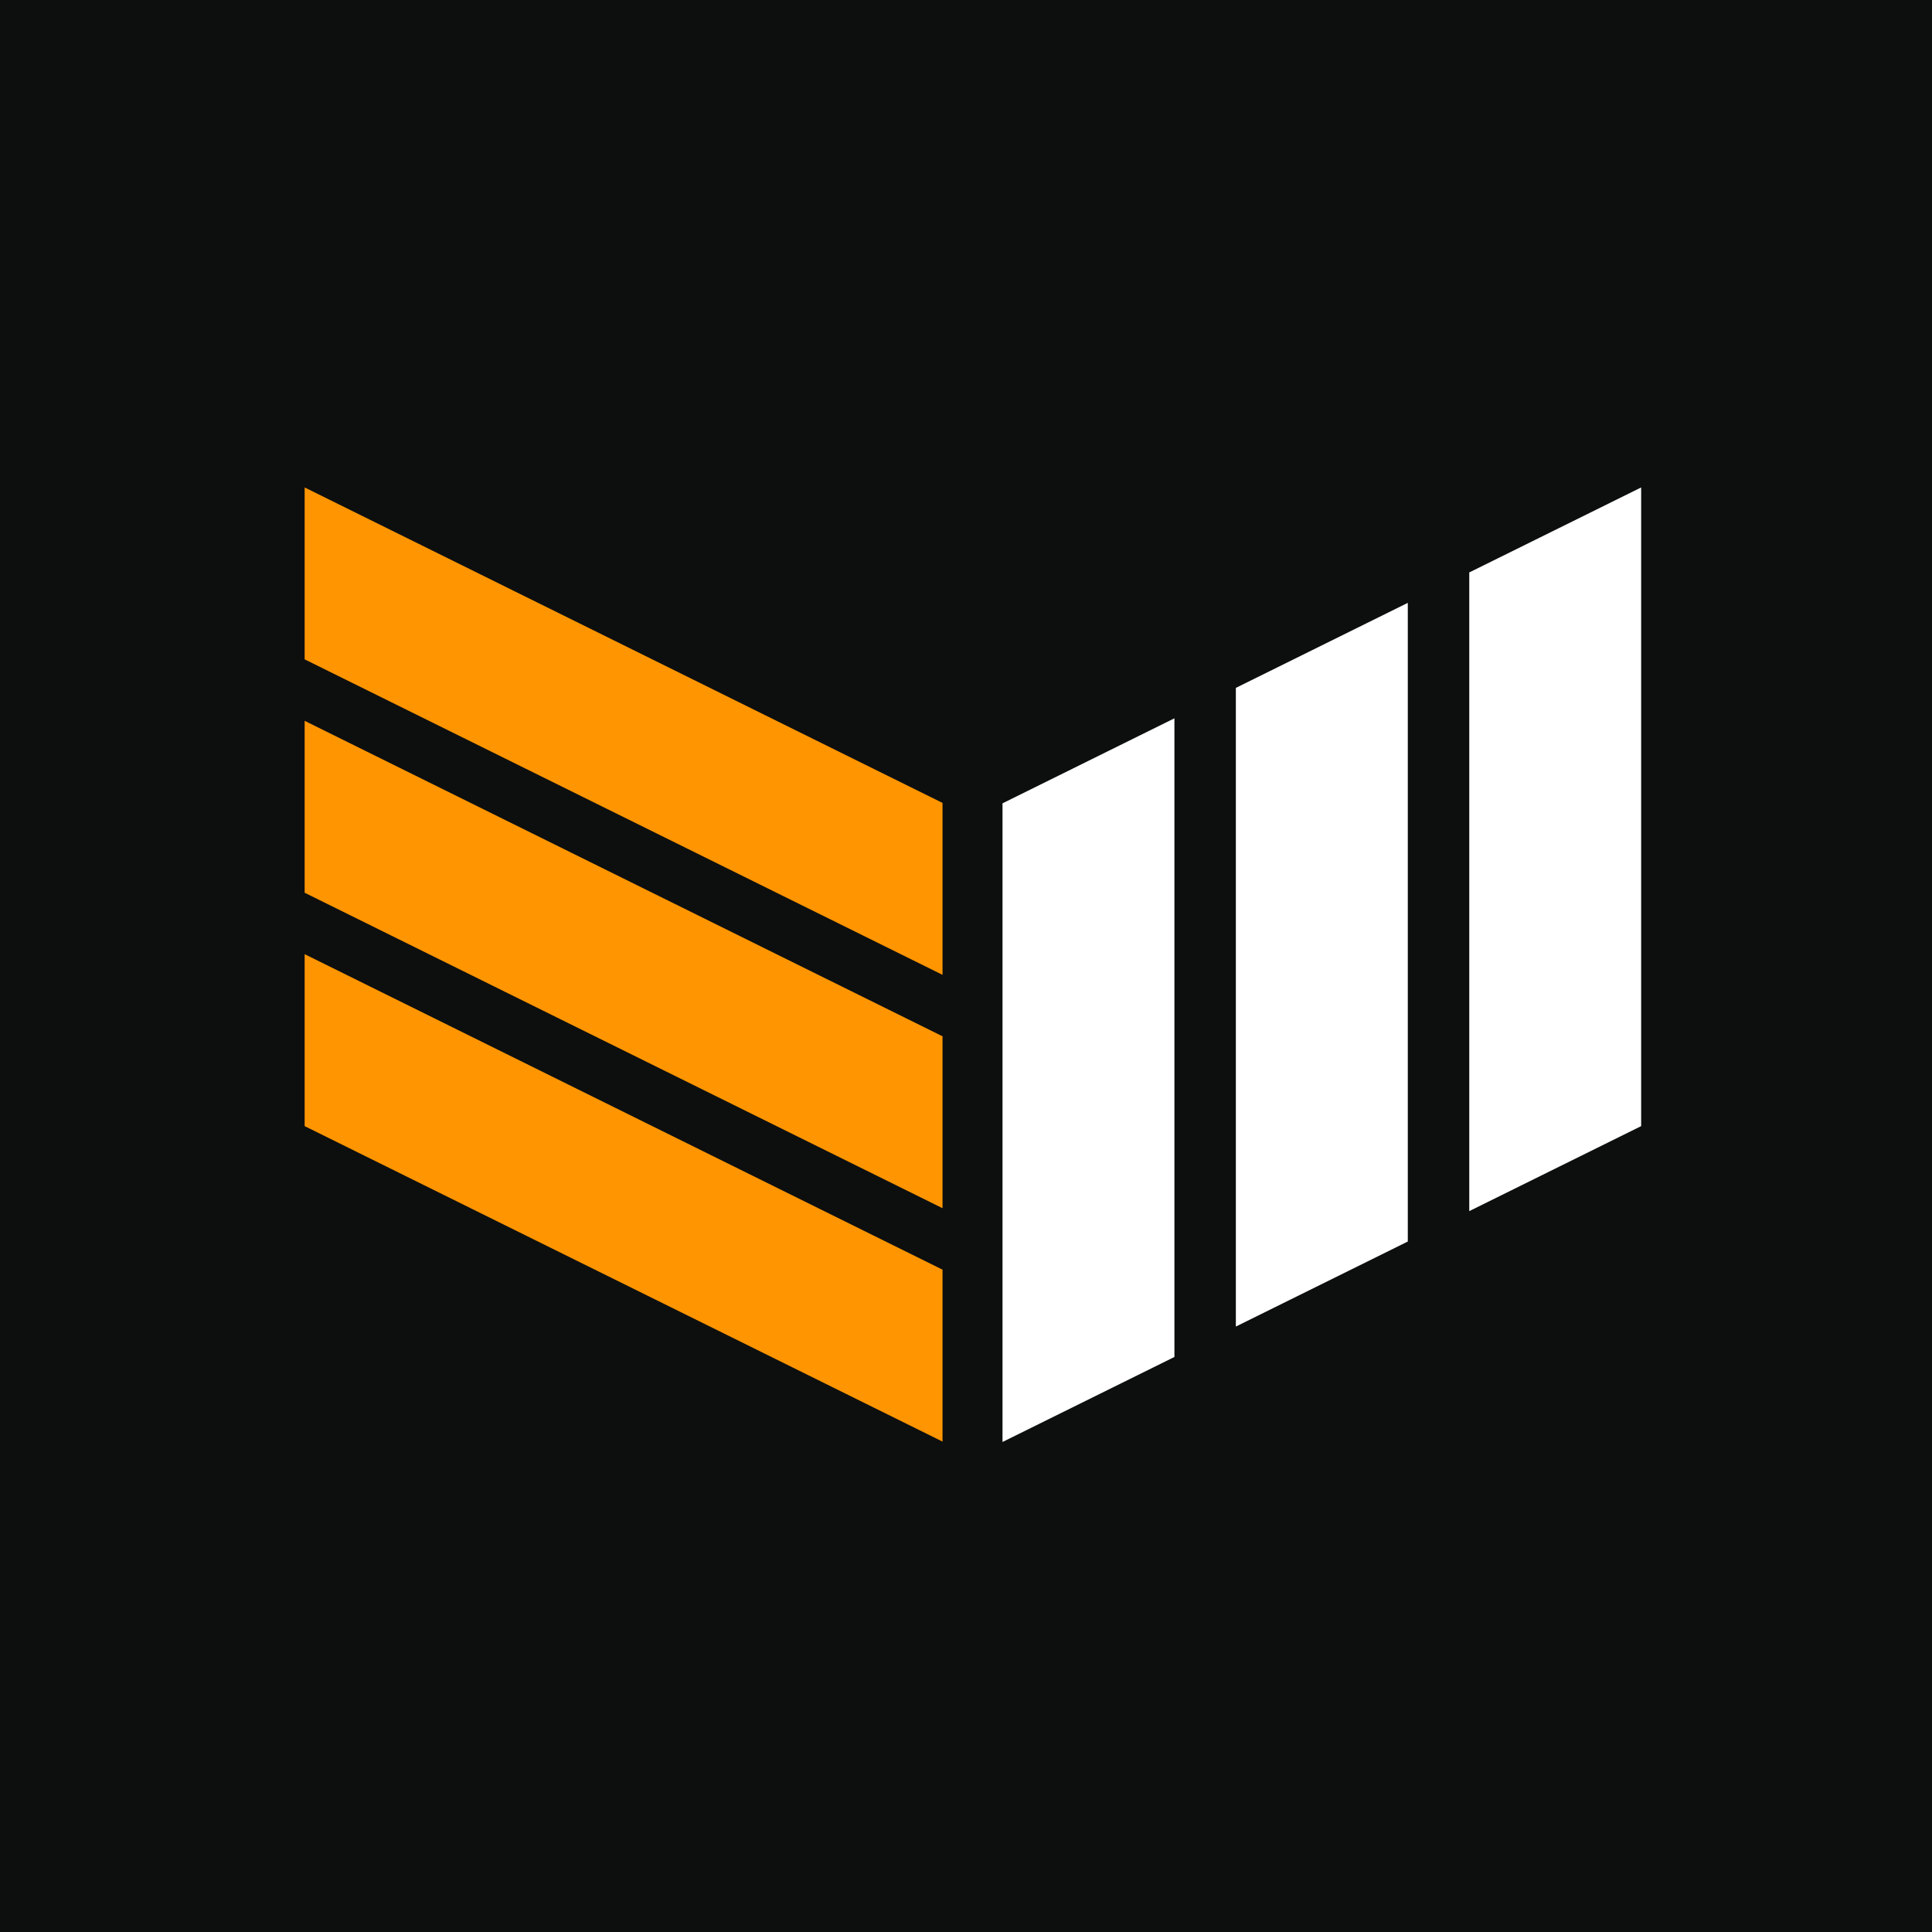
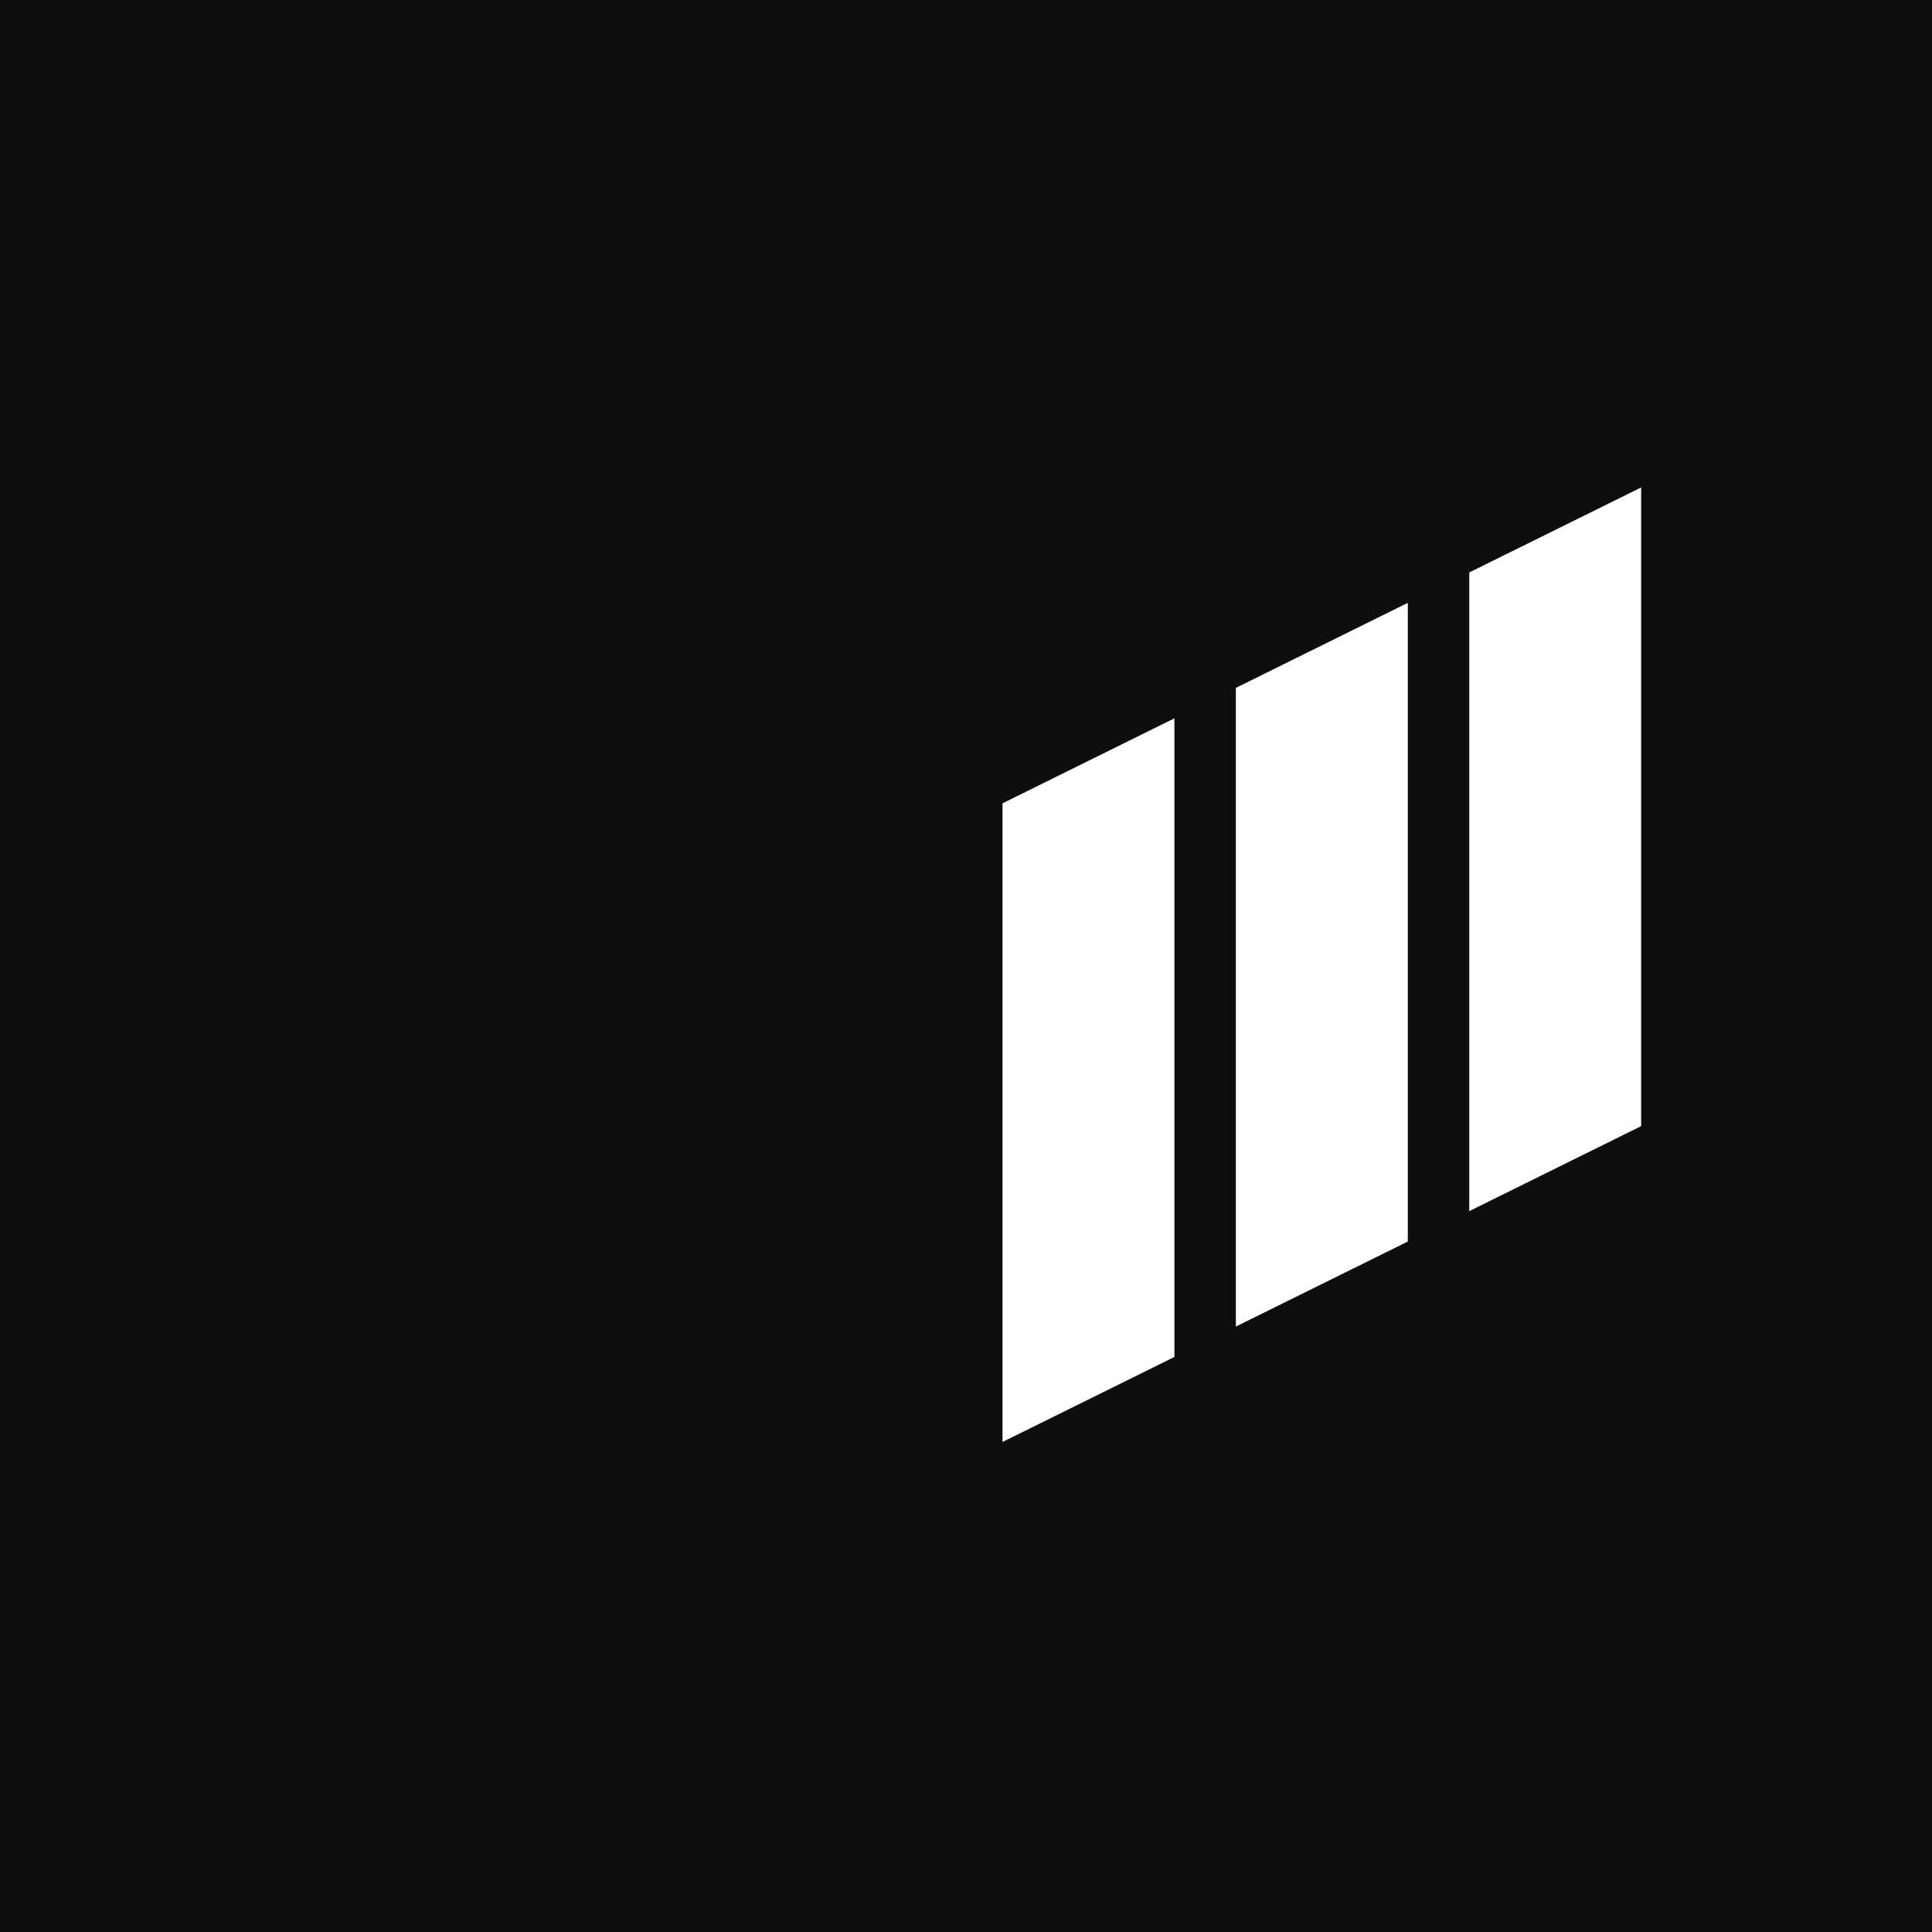
<svg xmlns="http://www.w3.org/2000/svg" width="80" height="80" fill="none">
  <path fill="#0D0F0F" d="M0 0h80v80H0z" />
  <path fill="#fff" fill-rule="evenodd" d="m48.63 56.189-7.118 3.52V33.264l7.118-3.52v26.445zm9.664-4.78-7.12 3.521V28.484l7.114-3.518h.006V51.41zm2.545-1.258V23.704l7.118-3.52V46.63l-7.118 3.52z" clip-rule="evenodd" />
-   <path fill="#FF9500" fill-rule="evenodd" d="M39.028 52.575v7.118L12.615 46.63v-7.12l26.413 13.064zm0-9.664v7.118L12.615 36.966v-7.118l26.413 13.063zm0-9.664v7.119L12.615 27.302v-7.118l26.413 13.063z" clip-rule="evenodd" />
</svg>